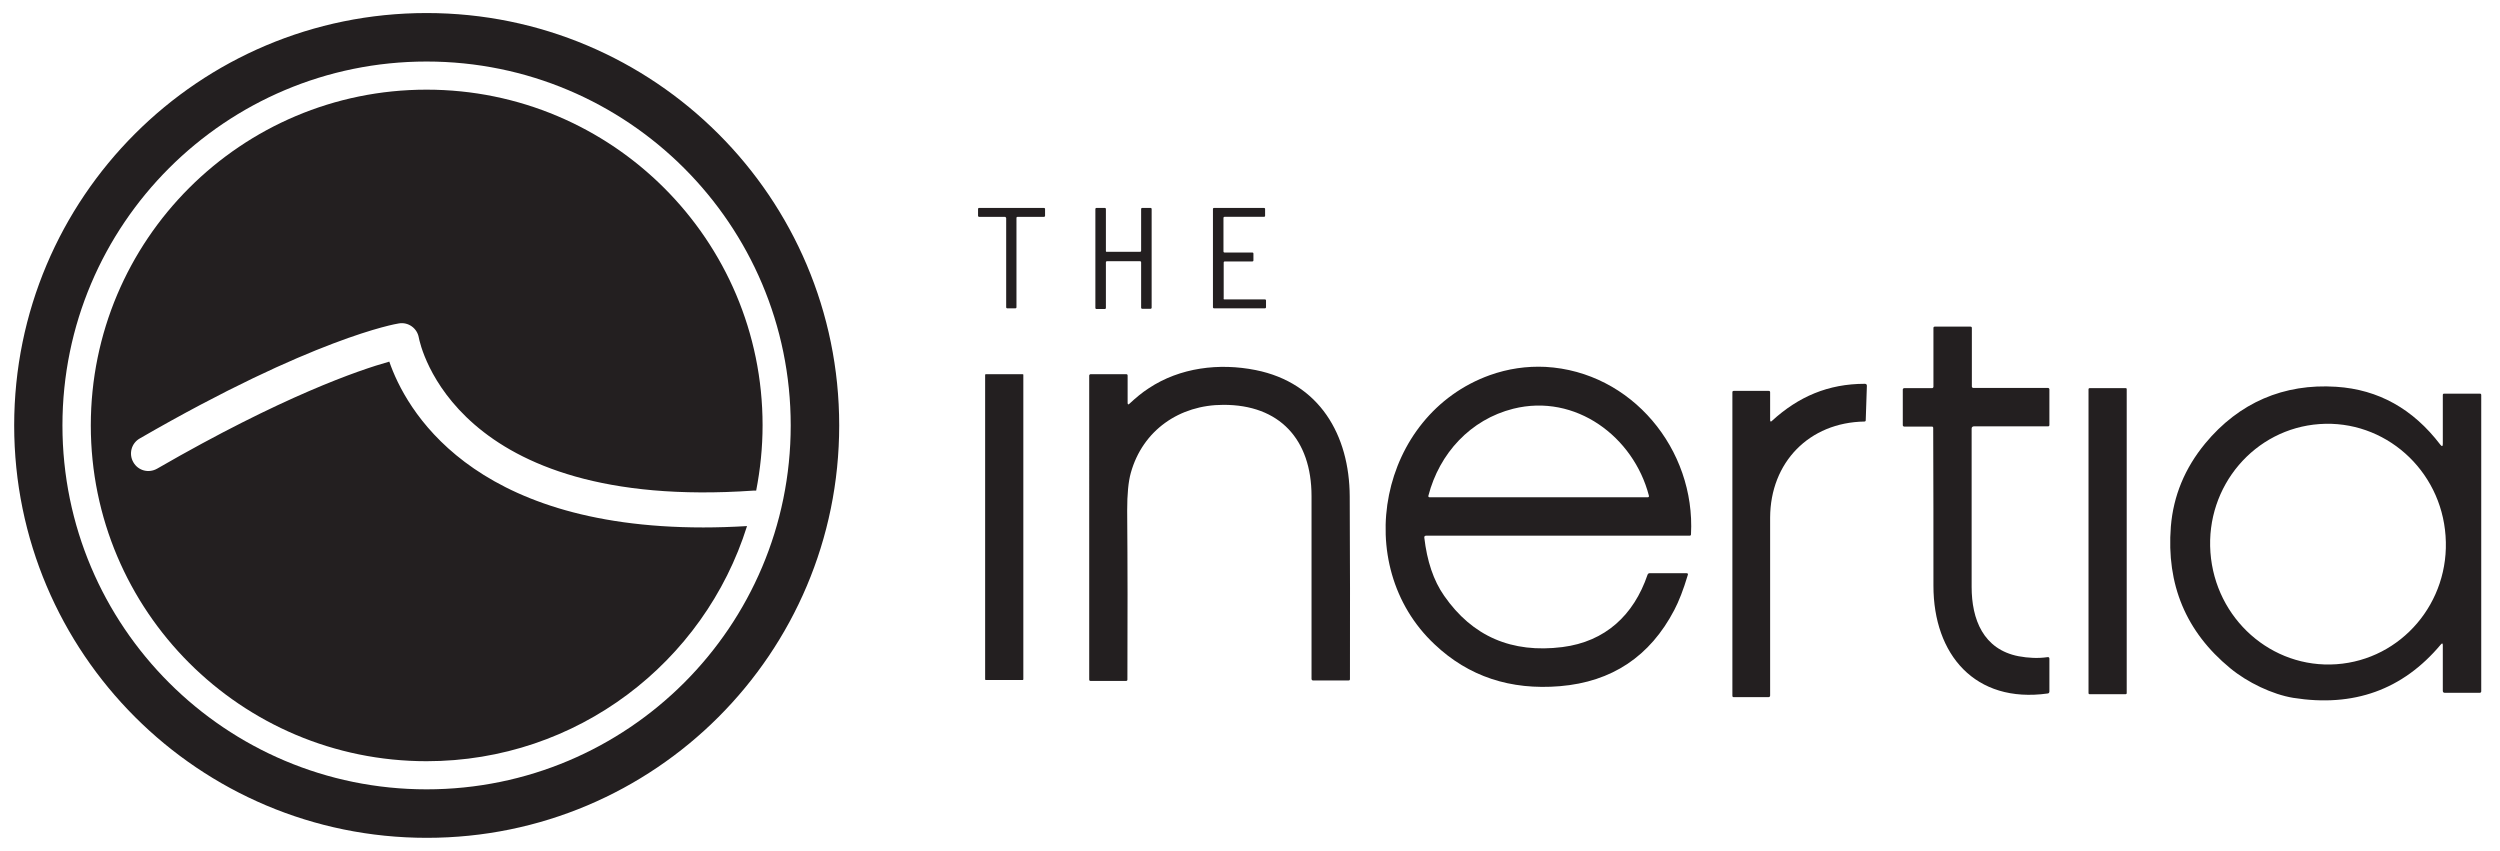
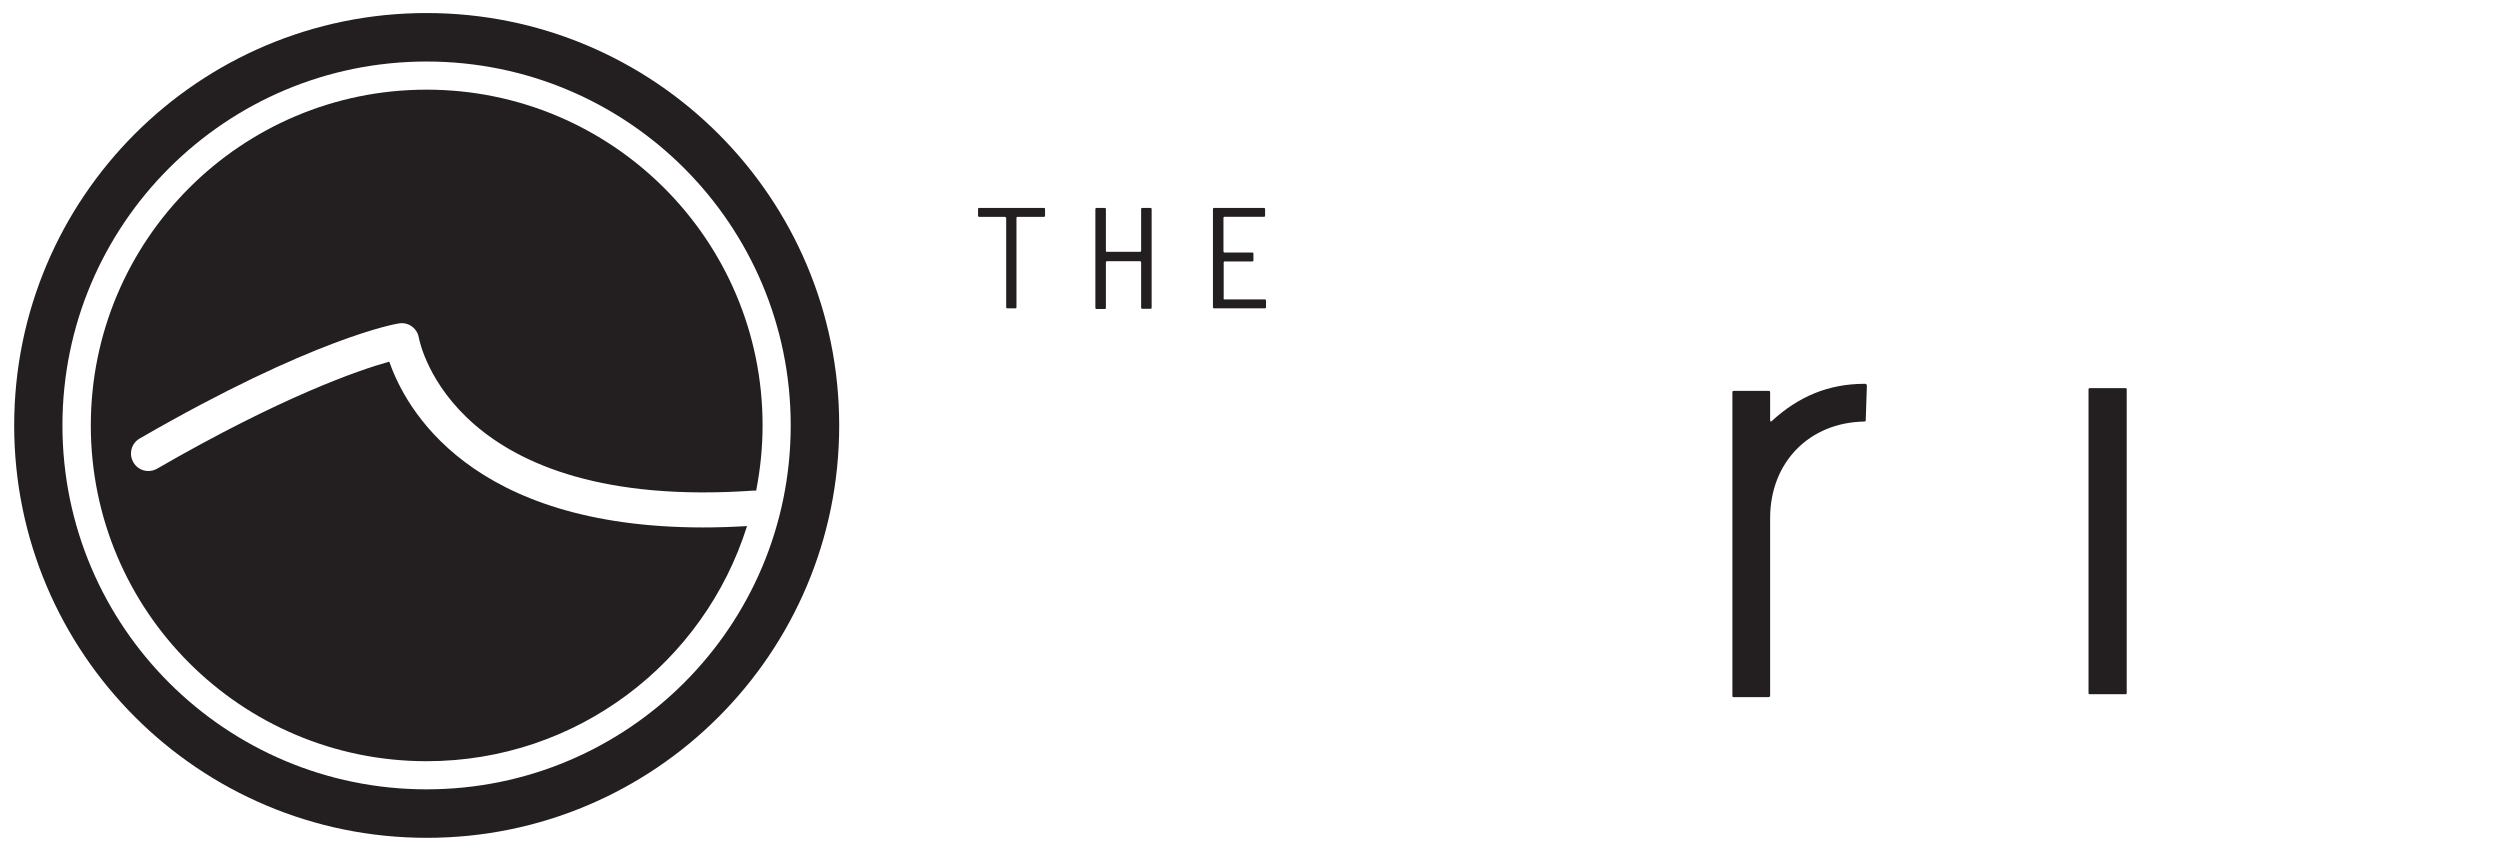
<svg xmlns="http://www.w3.org/2000/svg" version="1.1" id="Layer_1" x="0px" y="0px" viewBox="0 0 1093 372" style="enable-background:new 0 0 1093 372;" xml:space="preserve">
  <style type="text/css"> .st0{fill:#231F20;} </style>
  <path class="st0" d="M439.4,94.8H428c-0.2,0-0.4-0.2-0.4-0.4l0-3.1c0-0.2,0.2-0.4,0.4-0.4h28.5c0.2,0,0.4,0.2,0.4,0.4l0,3.1 c0,0.2-0.2,0.4-0.4,0.4h-11.7c-0.2,0-0.4,0.2-0.4,0.4v39.2c0,0.2-0.2,0.4-0.4,0.4l-3.7,0c-0.2,0-0.4-0.2-0.4-0.4V95.3 C439.8,95.1,439.6,94.8,439.4,94.8L439.4,94.8z" />
  <path class="st0" d="M484,110.1h14.4c0.3,0,0.5-0.2,0.5-0.5V91.4c0-0.3,0.2-0.5,0.5-0.5h3.6c0.3,0,0.5,0.2,0.5,0.5v43.1 c0,0.3-0.2,0.5-0.5,0.5l-3.6,0c-0.3,0-0.5-0.2-0.5-0.5v-19.8c0-0.3-0.2-0.5-0.5-0.5H484c-0.3,0-0.5,0.2-0.5,0.5v19.9 c0,0.3-0.2,0.5-0.5,0.5l-3.6,0c-0.3,0-0.5-0.2-0.5-0.5V91.4c0-0.3,0.2-0.5,0.5-0.5l3.6,0c0.3,0,0.5,0.2,0.5,0.5v18.4 C483.5,110,483.8,110.2,484,110.1L484,110.1z" />
  <path class="st0" d="M535.3,130.9h17.8c0.2,0,0.4,0.2,0.4,0.4v3.1c0,0.2-0.2,0.4-0.4,0.4h-22.4c-0.2,0-0.4-0.2-0.4-0.4V91.3 c0-0.2,0.2-0.4,0.4-0.4h22c0.2,0,0.4,0.2,0.4,0.4l0,3.1c0,0.2-0.2,0.4-0.4,0.4h-17.4c-0.2,0-0.4,0.2-0.4,0.4V110 c0,0.2,0.2,0.4,0.4,0.4h12.3c0.2,0,0.4,0.2,0.4,0.4l0,3.1c0,0.2-0.2,0.4-0.4,0.4h-12.2c-0.2,0-0.4,0.2-0.4,0.4l0,15.6 C534.9,130.7,535,130.9,535.3,130.9L535.3,130.9z" />
-   <path class="st0" d="M862,187.4c0,20.7,0,43.8,0,69.2c0,14.2,5.1,27.3,20.5,30.3c4.3,0.8,8.6,1,12.7,0.4c0.5-0.1,0.8,0.2,0.8,0.7 v14.3c0,0.5-0.3,0.9-0.8,0.9c-31.7,4.4-49.9-17-49.9-47.1c0-21.9,0-44.9-0.1-69c0-0.4-0.2-0.6-0.6-0.6h-12.1c-0.3,0-0.6-0.3-0.6-0.6 v-15.6c0-0.3,0.3-0.6,0.6-0.6h12.2c0.3,0,0.6-0.3,0.6-0.6v-25.7c0-0.4,0.2-0.6,0.6-0.6h15.6c0.4,0,0.6,0.2,0.6,0.6l0,25.6 c0,0.3,0.3,0.6,0.6,0.6h32.7c0.3,0,0.6,0.3,0.6,0.6v15.6c0,0.4-0.2,0.6-0.6,0.6l-32.5,0C862.3,186.5,862,186.8,862,187.4L862,187.4z " />
-   <path class="st0" d="M493.8,176.5c2.7-2.5,5.4-4.8,8.5-6.8c13.6-9,30.7-11.1,46.7-7.9c27.9,5.6,41,28.4,41.1,55.3 c0.1,26.8,0.2,53.4,0.1,79.8c0,0.4-0.2,0.6-0.6,0.6h-15.5c-0.4,0-0.6-0.2-0.7-0.6c0-29.1,0-55.8,0-80c0-24.8-14-40-38.6-39.9 c-19.1,0-35.2,11.1-40.4,29.7c-1.1,3.9-1.6,9.4-1.6,16.5c0.2,24.1,0.2,48.7,0.1,73.9c0,0.4-0.2,0.6-0.6,0.6h-15.5 c-0.4,0-0.6-0.2-0.6-0.6V164.2c0-0.3,0.3-0.6,0.6-0.6h15.6c0.4,0,0.6,0.2,0.6,0.6v11.9C493,176.9,493.3,177,493.8,176.5L493.8,176.5 z" />
-   <path class="st0" d="M622.7,235c1.2,10.3,4,18.8,8.7,25.5c12.3,17.7,29.5,25.2,51.7,22.4c18.8-2.4,31.2-14,37.2-31.6 c0.2-0.5,0.5-0.7,1-0.7h16c0.6,0,0.8,0.3,0.6,0.8c-1.9,6.4-3.9,11.5-5.9,15.3C721.4,287,704.7,298.1,682,300 c-21.6,1.8-39.9-4.2-54.8-18.3C590.2,247,603,181.4,651.4,164c7.9-2.8,16-4,24.3-3.6c37.7,2.1,65.6,36.1,63.6,73.2 c0,0.4-0.2,0.6-0.6,0.6H623.5C622.9,234.2,622.7,234.5,622.7,235z M720.9,216.7c-6.7-25.8-32.1-44.8-59.3-38 c-18.7,4.7-32.3,19.5-37.1,38c-0.1,0.5,0.1,0.7,0.5,0.7h95.4C720.8,217.4,721,217.2,720.9,216.7L720.9,216.7z" />
-   <path class="st0" d="M447.1,163.6H431c-0.2,0-0.3,0.2-0.3,0.3v133.1c0,0.2,0.2,0.3,0.3,0.3h16.1c0.2,0,0.3-0.2,0.3-0.3V163.9 C447.5,163.8,447.3,163.6,447.1,163.6z" />
  <path class="st0" d="M774.7,184c11.6-10.6,24.6-16.2,40.6-16.2c0.6,0,0.9,0.3,0.9,0.9l-0.5,15c0,0.4-0.2,0.6-0.6,0.6 c-24.1,0.4-41.1,17.8-41.2,42c0,25.5,0,51.4,0,77.8c0,0.4-0.3,0.7-0.7,0.7h-15.2c-0.4,0-0.6-0.2-0.6-0.6V171.5 c0-0.4,0.2-0.6,0.6-0.6h15.3c0.4,0,0.6,0.2,0.6,0.6v12.2C774,184.4,774.2,184.5,774.7,184L774.7,184z" />
-   <path class="st0" d="M1067.1,281.8c-16.6,19.8-38.1,27.5-64.5,23.3c-9.1-1.5-20-6.7-27.6-13c-19.3-15.9-27.9-36.5-25.9-61.9 c1.1-13.4,6.1-25.5,15-36.3c14.8-17.9,34.4-26.3,57.3-24.8c18.5,1.2,33.6,9.7,45.5,25.3c0.7,0.9,1.1,0.8,1.1-0.3v-21.4 c0-0.4,0.2-0.6,0.6-0.6h15.6c0.4,0,0.6,0.2,0.6,0.6v129.6c0,0.3-0.3,0.6-0.6,0.6h-15.3c-0.6,0-0.9-0.3-0.9-0.9v-19.9 C1068,281.2,1067.7,281.1,1067.1,281.8L1067.1,281.8z M1021.5,290.4c28.4-2,49.8-27.1,47.7-56.1c-2-29-26.7-50.9-55.1-48.9 c-28.4,2-49.8,27.1-47.7,56.1C968.5,270.5,993.1,292.4,1021.5,290.4z" />
  <path class="st0" d="M929.4,169.7h-15.9c-0.2,0-0.4,0.2-0.4,0.4v133c0,0.2,0.2,0.4,0.4,0.4h15.9c0.2,0,0.4-0.2,0.4-0.4v-133 C929.8,169.9,929.7,169.7,929.4,169.7z" />
  <path class="st0" d="M186.5,39.2c-81.1,0-146.8,65.7-146.8,146.8s65.7,146.8,146.8,146.8c65.8,0,121.4-43.2,140.1-102.8 c-6.6,0.4-13.1,0.6-19.1,0.6c-102.1,0-130.3-52.2-137.3-72.5c-13.2,3.7-46.6,15.1-101.5,46.8c-3.7,2.1-8.3,0.9-10.4-2.8 c-2.1-3.6-0.9-8.3,2.8-10.4c75.8-43.8,111.8-50.1,113.3-50.3c4.1-0.7,8,2.1,8.7,6.2c0.6,3.1,15.6,76,146.3,66.9c0.4,0,0.8,0,1.2,0 c1.8-9.3,2.8-18.8,2.8-28.6C333.4,104.9,267.6,39.2,186.5,39.2L186.5,39.2z" />
  <path class="st0" d="M186.5,5.7C86.9,5.7,6.2,86.4,6.2,186s80.8,180.3,180.4,180.3S366.9,285.6,366.9,186S286.1,5.7,186.5,5.7z M186.5,345.1c-87.9,0-159.2-71.2-159.2-159.1S98.6,26.9,186.5,26.9c87.9,0,159.2,71.2,159.2,159.1S274.5,345.1,186.5,345.1z" />
</svg>